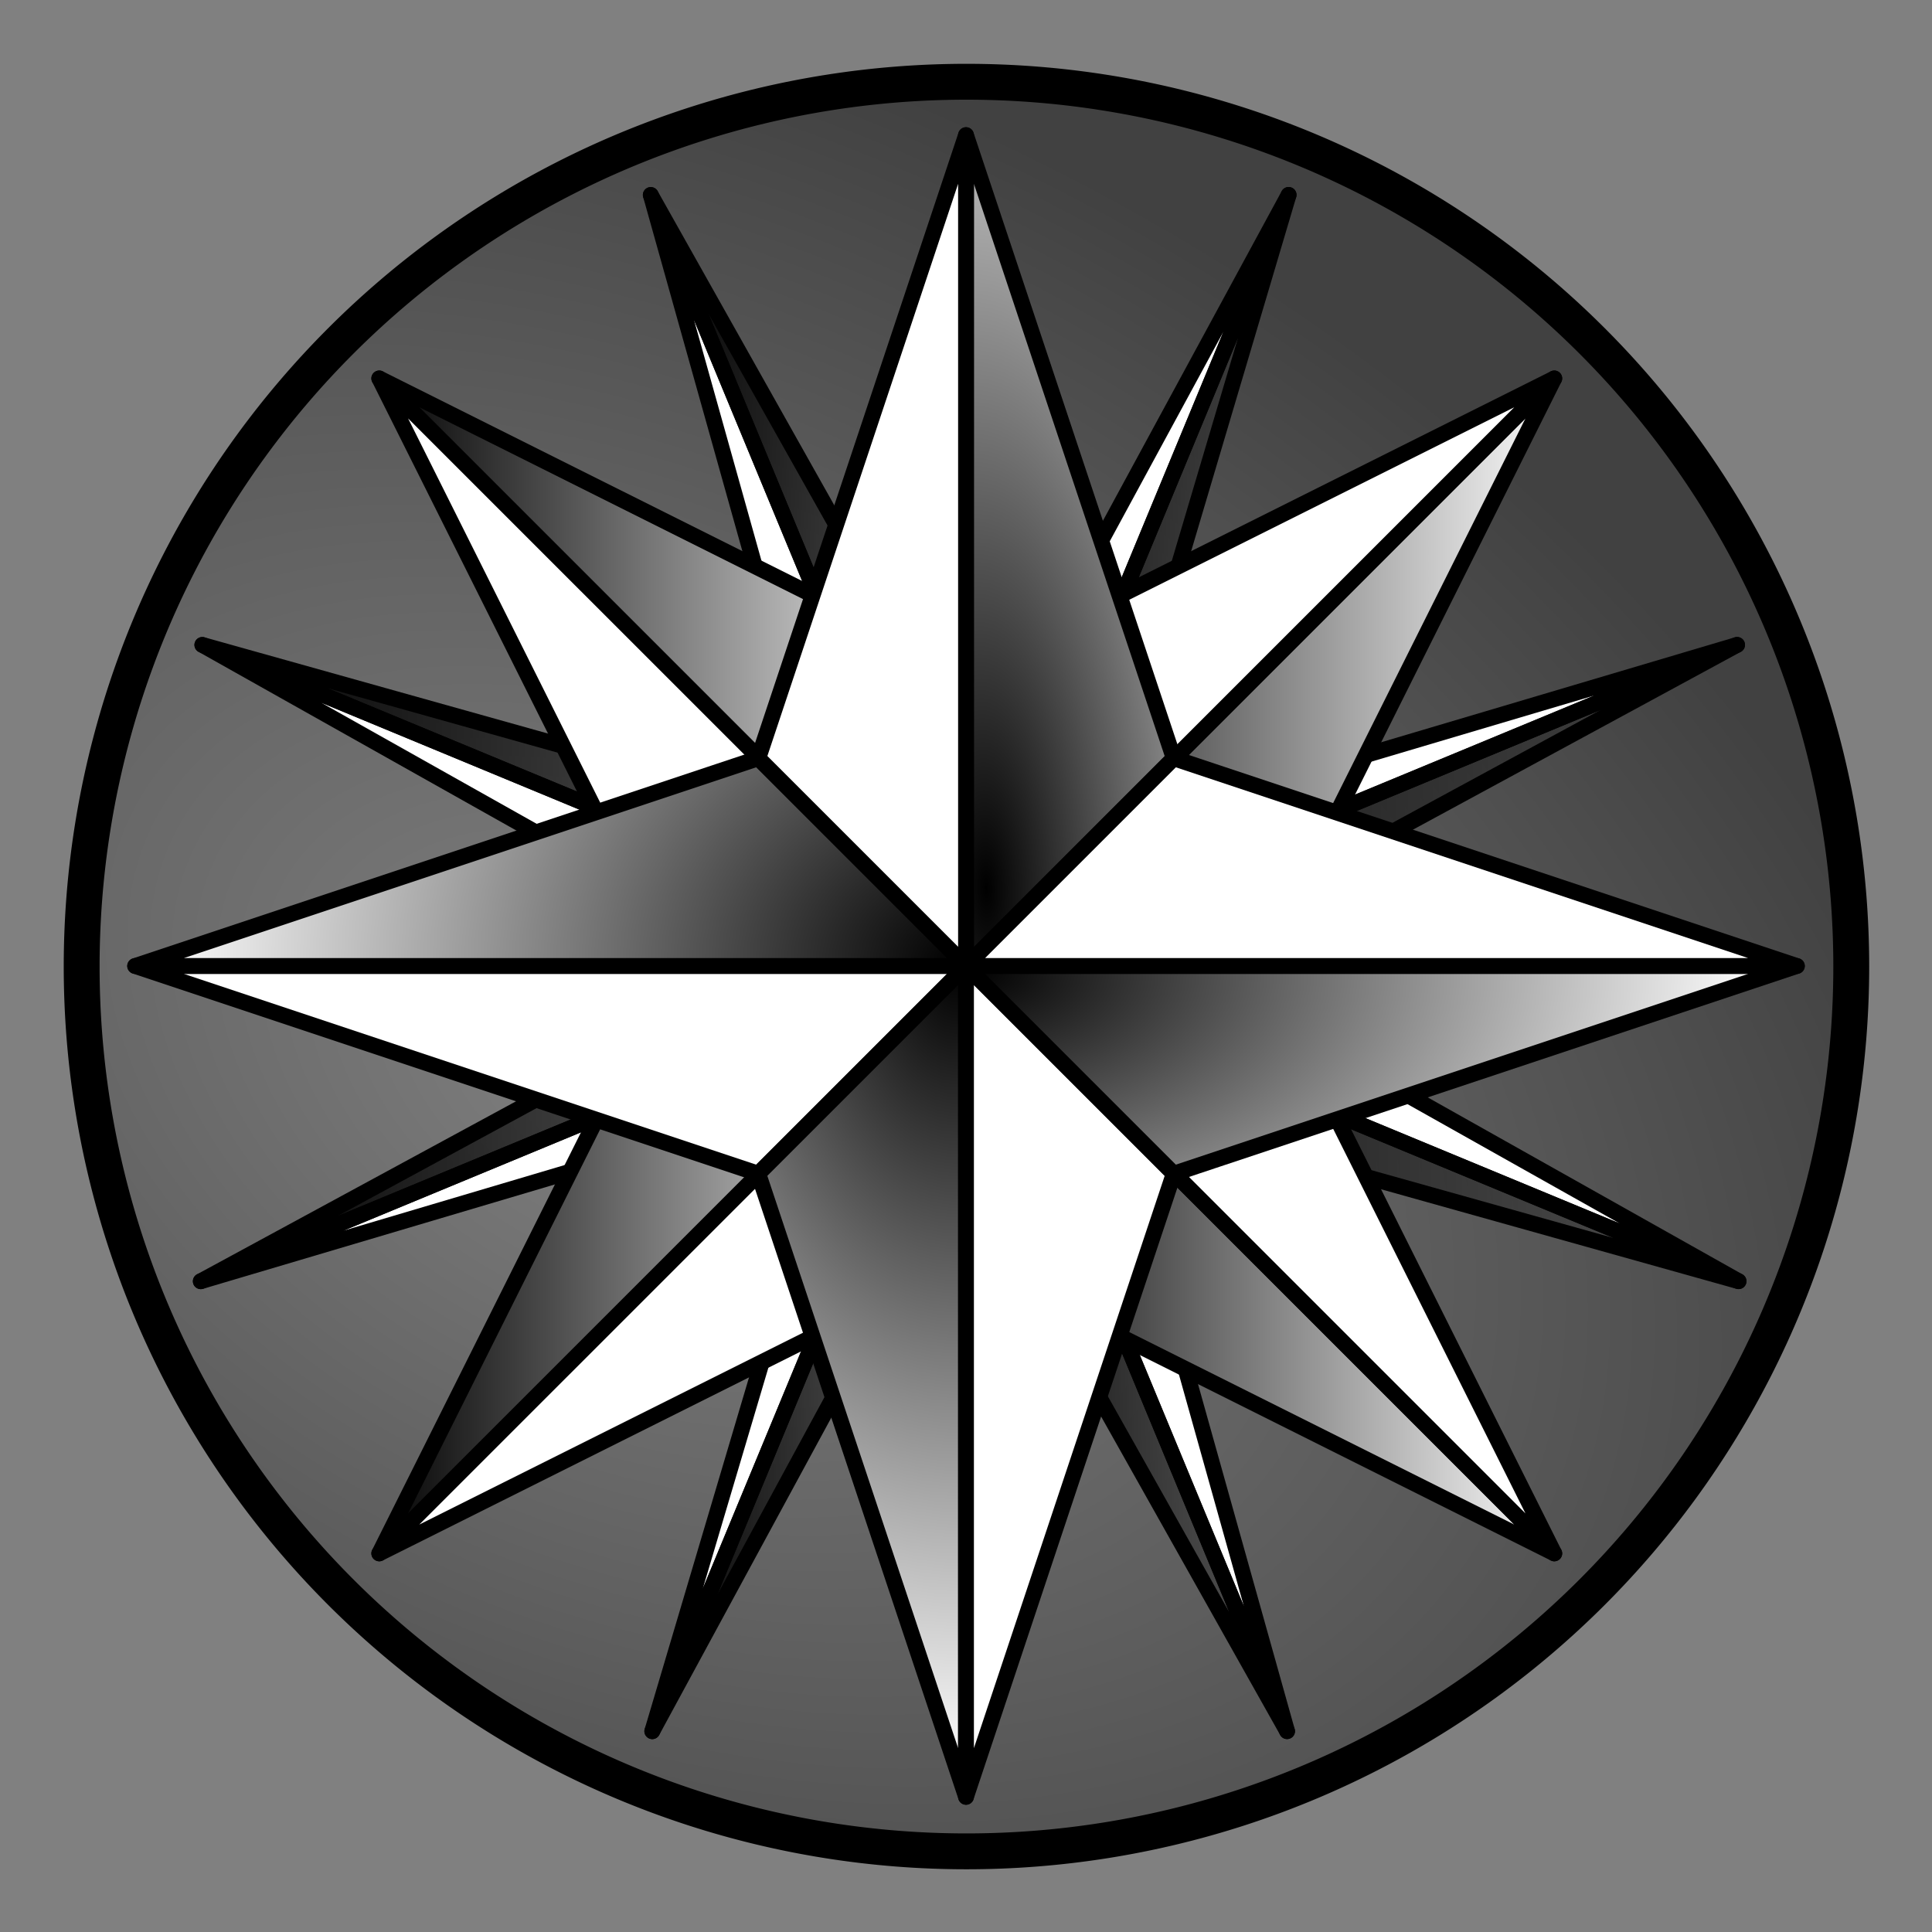
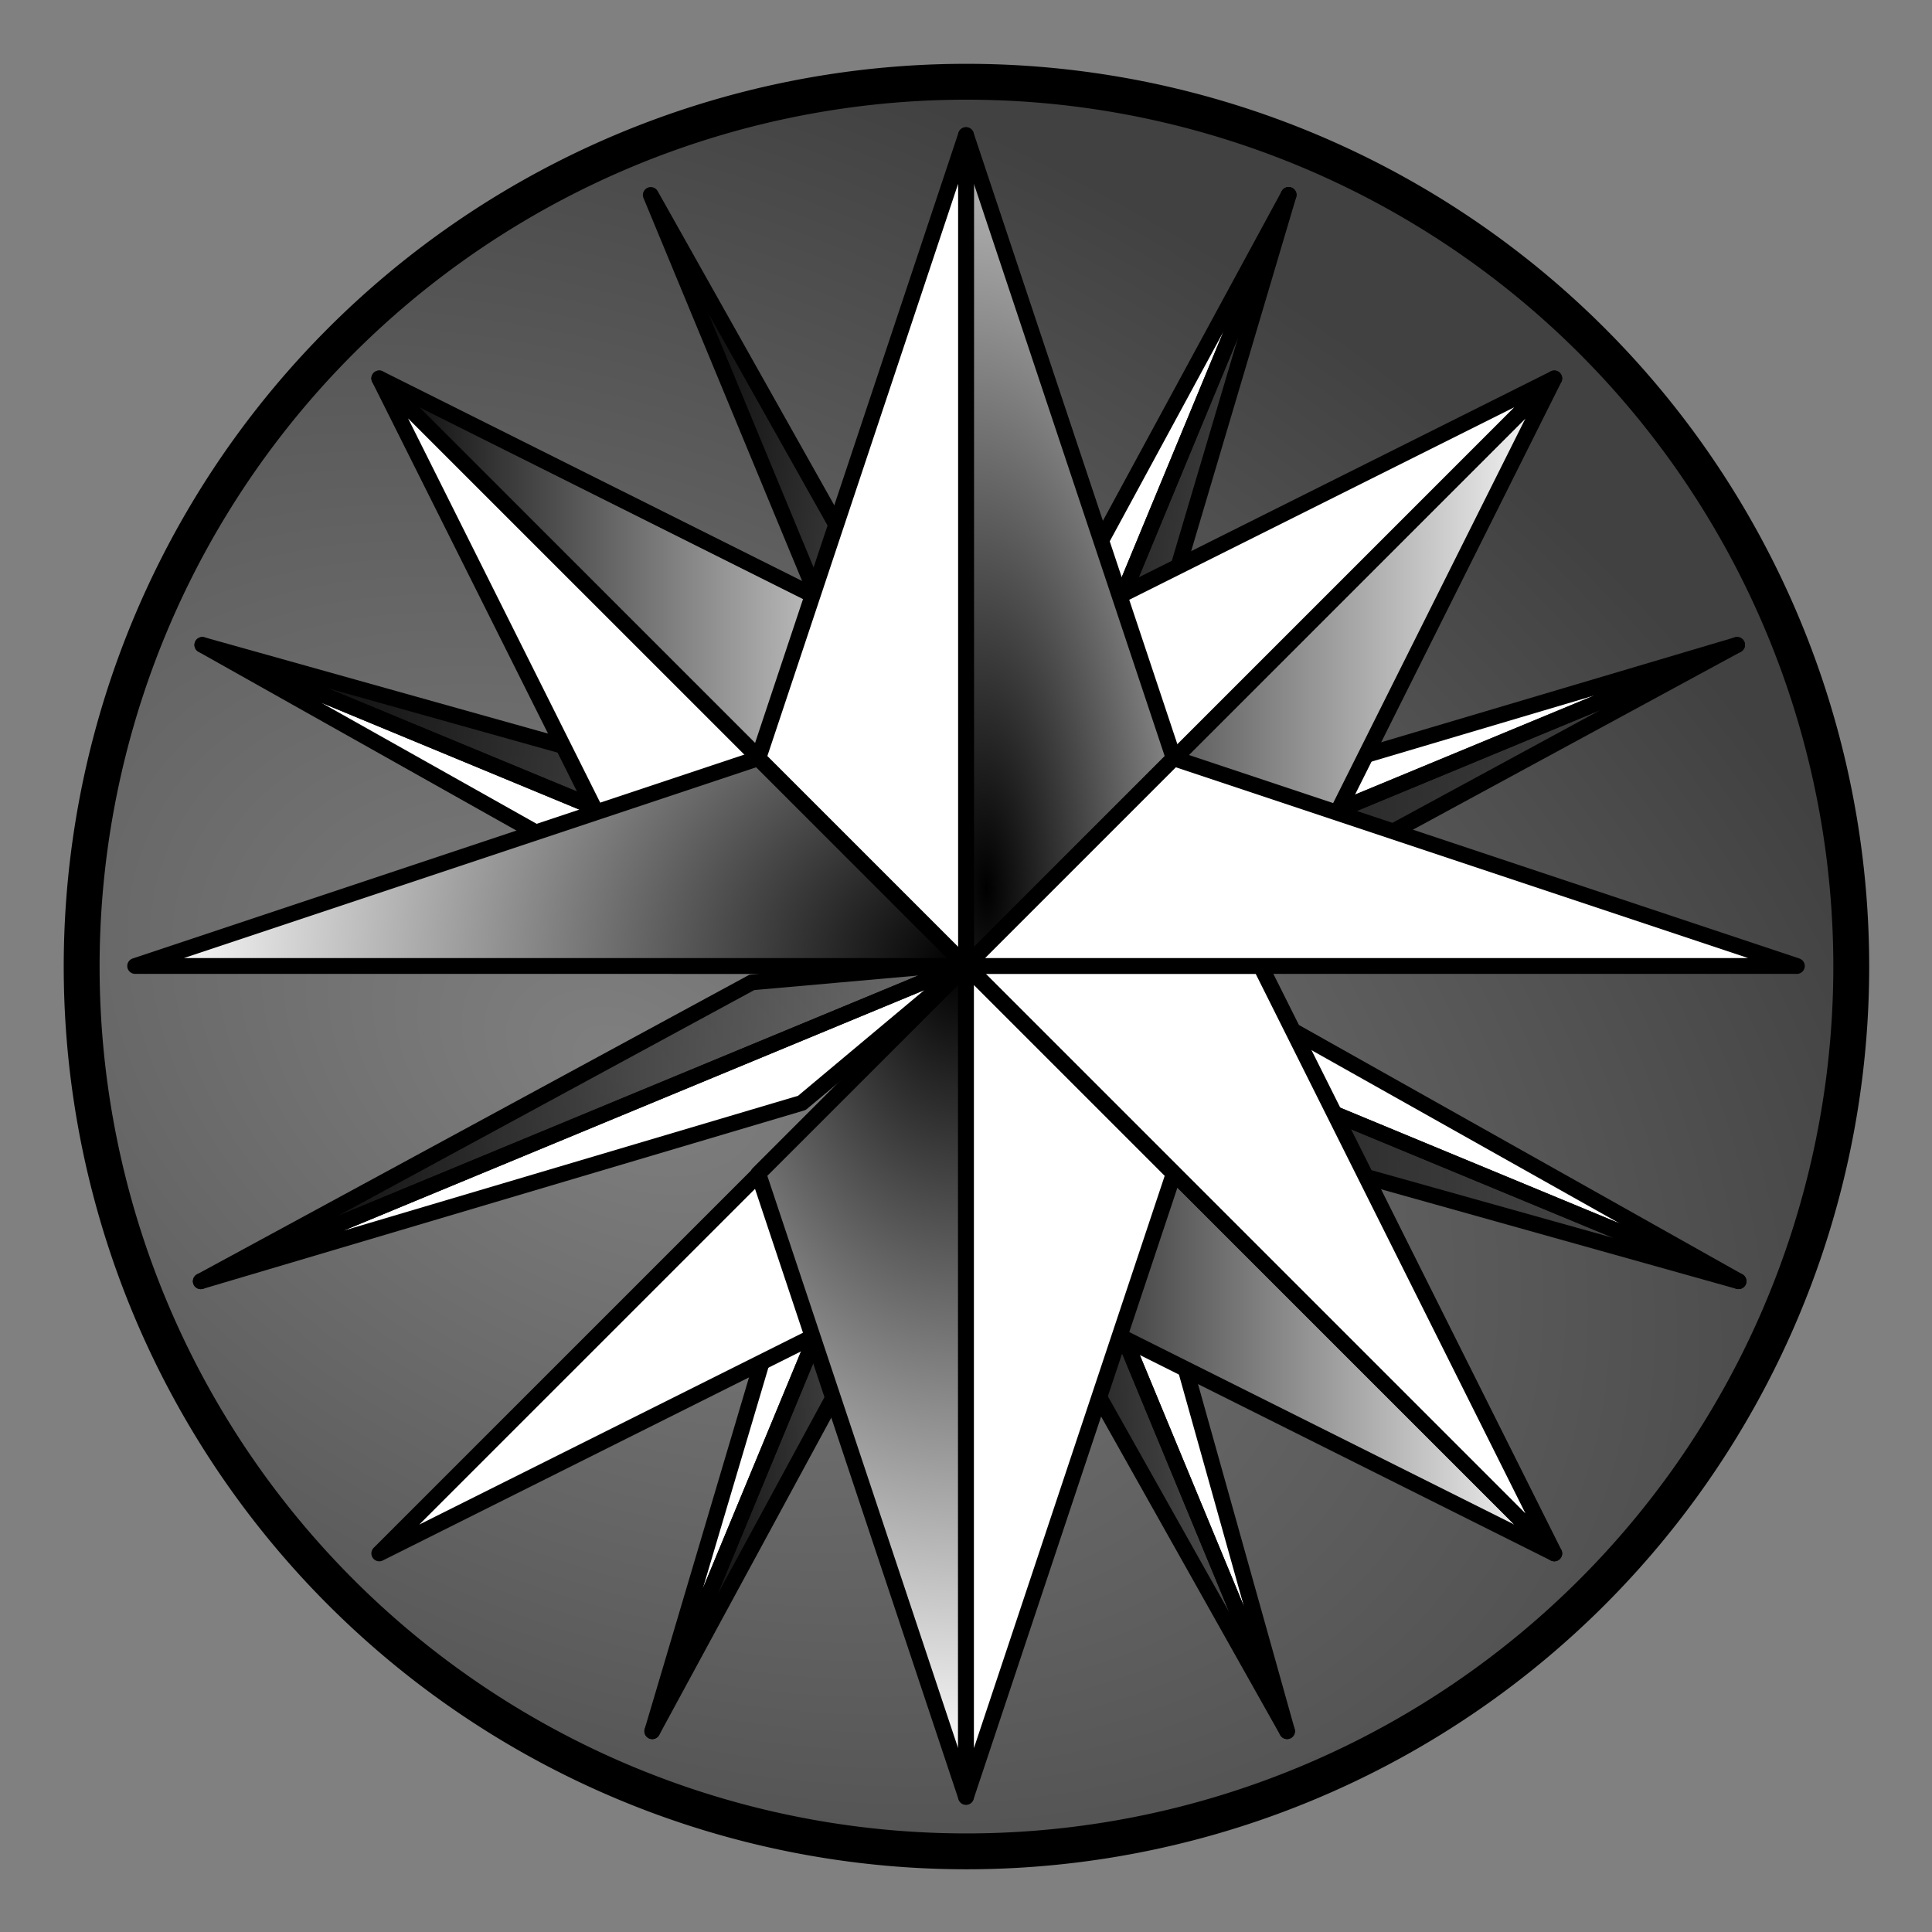
<svg xmlns="http://www.w3.org/2000/svg" xmlns:ns1="http://sodipodi.sourceforge.net/DTD/sodipodi-0.dtd" xmlns:ns2="http://www.inkscape.org/namespaces/inkscape" xmlns:xlink="http://www.w3.org/1999/xlink" id="svg2" ns1:docname="Rosa dos Ventos Gray.svg" viewBox="0 0 744.09 744.09" ns1:version="0.32" version="1.1" ns2:output_extension="org.inkscape.output.svg.inkscape" ns2:version="0.48.1 ">
  <rect x="0" y="0" width="744.09" height="744.09" fill="#808080" stroke="none" />
  <defs id="defs4">
    <linearGradient id="linearGradient4050" ns2:collect="always">
      <stop id="stop4052" style="stop-color:#000000" offset="0" />
      <stop id="stop4054" style="stop-color:#000000;stop-opacity:0" offset="1" />
    </linearGradient>
    <linearGradient id="linearGradient3974">
      <stop id="stop3976" style="stop-color:#000000" offset="0" />
      <stop id="stop3978" style="stop-color:#ffffff" offset="1" />
    </linearGradient>
    <radialGradient id="radialGradient3980" xlink:href="#linearGradient3974" gradientUnits="userSpaceOnUse" cy="554.63" cx="380.05" gradientTransform="matrix(3.323 -.093 .255 9.128 -1024.5 -4377)" r="43.042" ns2:collect="always" />
    <radialGradient id="radialGradient3988" xlink:href="#linearGradient3974" gradientUnits="userSpaceOnUse" cy="576.37" cx="374.05" gradientTransform="matrix(1.871 .016 -.009 1.049 -320.73 71.8)" r="163.04" ns2:collect="always" />
    <radialGradient id="radialGradient3996" xlink:href="#linearGradient3974" gradientUnits="userSpaceOnUse" cy="798.07" cx="368.05" gradientTransform="matrix(4.764 -.053 .08 7.226 -1449.3 -5067.2)" r="43.042" ns2:collect="always" />
    <radialGradient id="radialGradient4004" xlink:href="#linearGradient3974" gradientUnits="userSpaceOnUse" cy="784.26" cx="370.05" gradientTransform="matrix(1.907 -.032 .026 1.577 -356.4 -546.35)" r="163.04" ns2:collect="always" />
    <linearGradient id="linearGradient4012" y2="567.14" xlink:href="#linearGradient3974" gradientUnits="userSpaceOnUse" x2="375.39" y1="567.14" x1="143.03" ns2:collect="always" />
    <linearGradient id="linearGradient4020" y2="793.42" xlink:href="#linearGradient3974" gradientUnits="userSpaceOnUse" x2="375.39" y1="793.42" x1="143.03" ns2:collect="always" />
    <linearGradient id="linearGradient4022" y2="793.42" xlink:href="#linearGradient3974" gradientUnits="userSpaceOnUse" x2="601.66" y1="793.42" x1="369.3" ns2:collect="always" />
    <linearGradient id="linearGradient4024" y2="567.14" xlink:href="#linearGradient3974" gradientUnits="userSpaceOnUse" x2="601.66" y1="567.14" x1="369.3" ns2:collect="always" />
    <linearGradient id="linearGradient4032" y2="827.1" xlink:href="#linearGradient4050" gradientUnits="userSpaceOnUse" x2="498.75" y1="827.1" x1="370.13" ns2:collect="always" />
    <linearGradient id="linearGradient4034" y2="740.45" xlink:href="#linearGradient4050" gradientUnits="userSpaceOnUse" x2="672.62" y1="740.45" x1="370.71" ns2:collect="always" />
    <linearGradient id="linearGradient4036" y2="617.92" xlink:href="#linearGradient4050" gradientUnits="userSpaceOnUse" x2="672.06" y1="617.92" x1="370.13" ns2:collect="always" />
    <linearGradient id="linearGradient4038" y2="531.26" xlink:href="#linearGradient4050" gradientUnits="userSpaceOnUse" x2="499.34" y1="531.26" x1="370.71" ns2:collect="always" />
    <linearGradient id="linearGradient4046" y2="740.46" xlink:href="#linearGradient4050" gradientUnits="userSpaceOnUse" x2="376.21" y1="740.46" x1="74.285" ns2:collect="always" />
    <linearGradient id="linearGradient4048" y2="827.11" xlink:href="#linearGradient4050" gradientUnits="userSpaceOnUse" x2="376.8" y1="827.11" x1="248.17" ns2:collect="always" />
    <linearGradient id="linearGradient4056" y2="531.27" xlink:href="#linearGradient4050" gradientUnits="userSpaceOnUse" x2="376.21" y1="531.27" x1="247.59" ns2:collect="always" />
    <linearGradient id="linearGradient4058" y2="617.92" xlink:href="#linearGradient4050" gradientUnits="userSpaceOnUse" x2="376.8" y1="617.92" x1="74.888" ns2:collect="always" />
    <radialGradient id="radialGradient4060" gradientUnits="userSpaceOnUse" cy="513.87" cx="224.47" gradientTransform="matrix(1.473 .774 -.52 .989 167.1 -184.47)" r="377.5" ns2:collect="always">
      <stop id="stop3964" style="stop-color:#000000;stop-opacity:0" offset="0" />
      <stop id="stop3966" style="stop-color:#000000;stop-opacity:.496" offset="1" />
    </radialGradient>
  </defs>
  <ns1:namedview id="base" ns2:zoom="0.5" borderopacity="1.0" ns2:current-layer="layer1" ns2:cx="126.13472" ns2:cy="352.6666" ns2:grid-points="true" ns2:window-maximized="1" showgrid="true" units="cm" showguides="true" bordercolor="#666666" ns2:window-x="-4" ns2:guide-bbox="true" objecttolerance="0.9" ns2:object-nodes="true" ns2:window-y="-4" ns2:window-width="1440" ns2:pageopacity="0.0" ns2:pageshadow="2" pagecolor="#ffffff" gridtolerance="2.6" ns2:object-points="true" ns2:document-units="px" ns2:window-height="844" />
  <g id="layer1" ns2:label="Camada 1" ns2:groupmode="layer" transform="translate(0 -308.27)">
    <path id="path3852" ns1:rx="370" ns1:ry="370" style="stroke-linejoin:round;color:#000000;stroke:#000000;stroke-linecap:square;stroke-width:15;fill:url(#radialGradient4060)" ns1:type="arc" d="m744 456.36a370 370 0 1 1 -740 0 370 370 0 1 1 740 0z" transform="matrix(.921 0 0 .921 27.769 260.22)" ns1:cy="456.36218" ns1:cx="374" />
-     <path id="path10220" style="stroke-linejoin:round;fill-rule:evenodd;stroke:#000000;stroke-linecap:square;stroke-width:6.085;fill:#ffffff" ns1:nodetypes="cccc" ns2:connector-curvature="0" d="m373.17 679.19-57.27-62.93-65.26-232.9 122.53 295.83z" />
    <path id="path10222" style="stroke-linejoin:round;fill-rule:evenodd;stroke:#000000;stroke-linecap:square;stroke-width:6.085;fill:#ffffff" ns1:nodetypes="cccc" ns2:connector-curvature="0" d="m373.17 679.19 64.35-53.85 231.5-68.7-295.85 122.55z" />
    <path id="path10224" style="stroke-linejoin:round;fill-rule:evenodd;stroke:#000000;stroke-linecap:square;stroke-width:6.085;fill:#ffffff" ns1:nodetypes="cccc" ns2:connector-curvature="0" d="m373.17 679.19 57.27 62.923 65.265 232.9l-122.53-295.82z" />
    <path id="path10226" style="stroke-linejoin:round;fill-rule:evenodd;stroke:#000000;stroke-linecap:square;stroke-width:6.085;fill:#ffffff" ns1:nodetypes="cccc" ns2:connector-curvature="0" d="m373.17 679.19-64.34 53.85-231.5 68.69 295.84-122.54z" />
    <path id="path10228" style="stroke-linejoin:round;fill-rule:evenodd;stroke:#000000;stroke-linecap:square;stroke-width:6.085;fill:#ffffff" ns1:nodetypes="cccc" ns2:connector-curvature="0" d="m373.76 679.18-84.99-3.99-210.84-118.54 295.83 122.53z" />
    <path id="path10230" style="stroke-linejoin:round;fill-rule:evenodd;stroke:#000000;stroke-linecap:square;stroke-width:6.085;fill:#ffffff" ns1:nodetypes="cccc" ns2:connector-curvature="0" d="m373.76 679.18 7.422-83.576 115.12-212.27-122.54 295.84z" />
    <path id="path10232" style="stroke-linejoin:round;fill-rule:evenodd;stroke:#000000;stroke-linecap:square;stroke-width:6.085;fill:#ffffff" ns1:nodetypes="cccc" ns2:connector-curvature="0" d="m373.76 679.18 84.99 3.997 210.84 118.54-295.83-122.54z" />
    <path id="path10234" style="stroke-linejoin:round;fill-rule:evenodd;stroke:#000000;stroke-linecap:square;stroke-width:6.085;fill:url(#linearGradient4056)" ns1:nodetypes="cccc" ns2:connector-curvature="0" d="m373.17 679.19-4-84.99-118.53-210.84 122.53 295.83z" />
    <path id="path10236" style="stroke-linejoin:round;fill-rule:evenodd;stroke:#000000;stroke-linecap:square;stroke-width:6.085;fill:url(#linearGradient4036)" ns1:nodetypes="cccc" ns2:connector-curvature="0" d="m373.17 679.19 83.58-7.42 212.27-115.13-295.85 122.55z" />
    <path id="path10238" style="stroke-linejoin:round;fill-rule:evenodd;stroke:#000000;stroke-linecap:square;stroke-width:6.085;fill:url(#linearGradient4032)" ns1:nodetypes="cccc" ns2:connector-curvature="0" d="m373.17 679.19 3.997 84.99l118.54 210.83-122.54-295.82z" />
    <path id="path10240" style="stroke-linejoin:round;fill-rule:evenodd;stroke:#000000;stroke-linecap:square;stroke-width:6.085;fill:url(#linearGradient4046)" ns1:nodetypes="cccc" ns2:connector-curvature="0" d="m373.17 679.19-83.57 7.42-212.27 115.12 295.84-122.54z" />
    <path id="path10242" style="stroke-linejoin:round;fill-rule:evenodd;stroke:#000000;stroke-linecap:square;stroke-width:6.085;fill:url(#linearGradient4058)" ns1:nodetypes="cccc" ns2:connector-curvature="0" d="m373.76 679.18-62.93-57.27-232.9-65.26 295.83 122.53z" />
    <path id="path10244" style="stroke-linejoin:round;fill-rule:evenodd;stroke:#000000;stroke-linecap:square;stroke-width:6.085;fill:url(#linearGradient4038)" ns1:nodetypes="cccc" ns2:connector-curvature="0" d="m373.76 679.18 53.85-64.34 68.69-231.5-122.54 295.84z" />
    <path id="path10246" style="stroke-linejoin:round;fill-rule:evenodd;stroke:#000000;stroke-linecap:square;stroke-width:6.085;fill:url(#linearGradient4034)" ns1:nodetypes="cccc" ns2:connector-curvature="0" d="m373.76 679.18 62.92 57.28 232.9 65.26-295.82-122.54z" />
    <path id="path10248" style="stroke-linejoin:round;fill-rule:evenodd;stroke:#000000;stroke-linecap:square;stroke-width:6.085;fill:#ffffff" ns1:nodetypes="cccc" ns2:connector-curvature="0" d="m373.76 679.18-53.85 64.35-68.7 231.5 122.55-295.85z" />
    <path id="path10250" style="stroke-linejoin:round;fill-rule:evenodd;stroke:#000000;stroke-linecap:square;stroke-width:6.085;fill:url(#linearGradient4048)" ns1:nodetypes="cccc" ns2:connector-curvature="0" d="m373.76 679.18-7.422 83.576-115.12 212.27 122.54-295.84z" />
    <path id="path10254" ns1:nodetypes="cccc" style="stroke-linejoin:round;fill-rule:evenodd;stroke:#000000;stroke-linecap:square;stroke-width:6.085;fill:url(#linearGradient4024)" ns2:connector-curvature="0" d="m372.35 680.28h113.14l113.13-226.27-226.27 226.27z" />
    <path id="path10256" style="stroke-linejoin:round;fill-rule:evenodd;stroke:#000000;stroke-linecap:square;stroke-width:6.085;fill:#ffffff" ns1:nodetypes="cccc" ns2:connector-curvature="0" d="m372.35 680.28v-113.14l226.27-113.13-226.27 226.27z" />
    <path id="path10258" style="stroke-linejoin:round;fill-rule:evenodd;stroke:#000000;stroke-linecap:square;stroke-width:6.085;fill:url(#linearGradient4022)" ns1:nodetypes="cccc" ns2:connector-curvature="0" d="m372.35 680.28v113.14l226.27 113.13-226.27-226.27z" />
    <path id="path10260" style="stroke-linejoin:round;fill-rule:evenodd;stroke:#000000;stroke-linecap:square;stroke-width:6.085;fill:#ffffff" ns1:nodetypes="cccc" ns2:connector-curvature="0" d="m372.35 680.28h113.14l113.13 226.27-226.27-226.27z" />
-     <path id="path10262" style="stroke-linejoin:round;fill-rule:evenodd;stroke:#000000;stroke-linecap:square;stroke-width:6.085;fill:url(#linearGradient4020)" ns1:nodetypes="cccc" ns2:connector-curvature="0" d="m372.35 680.28h-113.14l-113.14 226.27 226.28-226.27z" />
    <path id="path10264" style="stroke-linejoin:round;fill-rule:evenodd;stroke:#000000;stroke-linecap:square;stroke-width:6.085;fill:#ffffff" ns1:nodetypes="cccc" ns2:connector-curvature="0" d="m372.35 680.28v113.14l-226.28 113.13 226.28-226.27z" />
    <path id="path10266" style="stroke-linejoin:round;fill-rule:evenodd;stroke:#000000;stroke-linecap:square;stroke-width:6.085;fill:url(#linearGradient4012)" ns1:nodetypes="cccc" ns2:connector-curvature="0" d="m372.35 680.28v-113.14l-226.28-113.13 226.28 226.27z" />
    <path id="path10268" style="stroke-linejoin:round;fill-rule:evenodd;stroke:#000000;stroke-linecap:square;stroke-width:6.085;fill:#ffffff" ns1:nodetypes="cccc" ns2:connector-curvature="0" d="m372.35 680.28h-113.14l-113.14-226.27 226.28 226.27z" />
-     <path id="path10284" style="stroke-linejoin:round;fill-rule:evenodd;stroke:#000000;stroke-linecap:square;stroke-width:6.085;fill:#ffffff" ns1:nodetypes="cccc" ns2:connector-curvature="0" d="m372.05 680.31-80 80-240-80h320z" />
    <path id="path10278" style="stroke-linejoin:round;fill-rule:evenodd;stroke:#000000;stroke-linecap:square;stroke-width:6.085;fill:url(#radialGradient3996)" ns1:nodetypes="cccc" ns2:connector-curvature="0" d="m372.05 680.31-80 80 80 240v-320z" />
    <path id="path10280" style="stroke-linejoin:round;fill-rule:evenodd;stroke:#000000;stroke-linecap:square;stroke-width:6.085;fill:#ffffff" ns1:nodetypes="cccc" ns2:connector-curvature="0" d="m372.05 680.31 80 80-80 240v-320z" />
-     <path id="path10274" style="stroke-linejoin:round;fill-rule:evenodd;stroke:#000000;stroke-linecap:square;stroke-width:6.085;fill:url(#radialGradient3988)" ns1:nodetypes="cccc" ns2:connector-curvature="0" d="m372.05 680.31 80 80 240-80h-320z" />
    <path id="path10270" style="stroke-linejoin:round;fill-rule:evenodd;stroke:#000000;stroke-linecap:square;stroke-width:6.085;fill:url(#radialGradient3980)" ns1:nodetypes="cccc" ns2:connector-curvature="0" d="m372.05 680.31 80-80-80-240v320z" />
    <path id="path10272" style="stroke-linejoin:round;fill-rule:evenodd;stroke:#000000;stroke-linecap:square;stroke-width:6.085;fill:#ffffff" ns1:nodetypes="cccc" ns2:connector-curvature="0" d="m372.05 680.31-80-80 80-240v320z" />
-     <path id="path10343" style="stroke-linejoin:round;fill-rule:evenodd;stroke:#000000;stroke-linecap:square;stroke-width:6.085;fill:#ffffff" ns1:nodetypes="cccc" ns2:connector-curvature="0" d="m372.05 680.31 80-80 240 80h-320z" />
+     <path id="path10343" style="stroke-linejoin:round;fill-rule:evenodd;stroke:#000000;stroke-linecap:square;stroke-width:6.085;fill:#ffffff" ns1:nodetypes="cccc" ns2:connector-curvature="0" d="m372.05 680.31 80-80 240 80h-320" />
    <path id="path10345" style="stroke-linejoin:round;fill-rule:evenodd;stroke:#000000;stroke-linecap:square;stroke-width:6.085;fill:url(#radialGradient4004)" ns1:nodetypes="cccc" ns2:connector-curvature="0" d="m372.05 680.31-80-80-240 80h320z" />
  </g>
</svg>